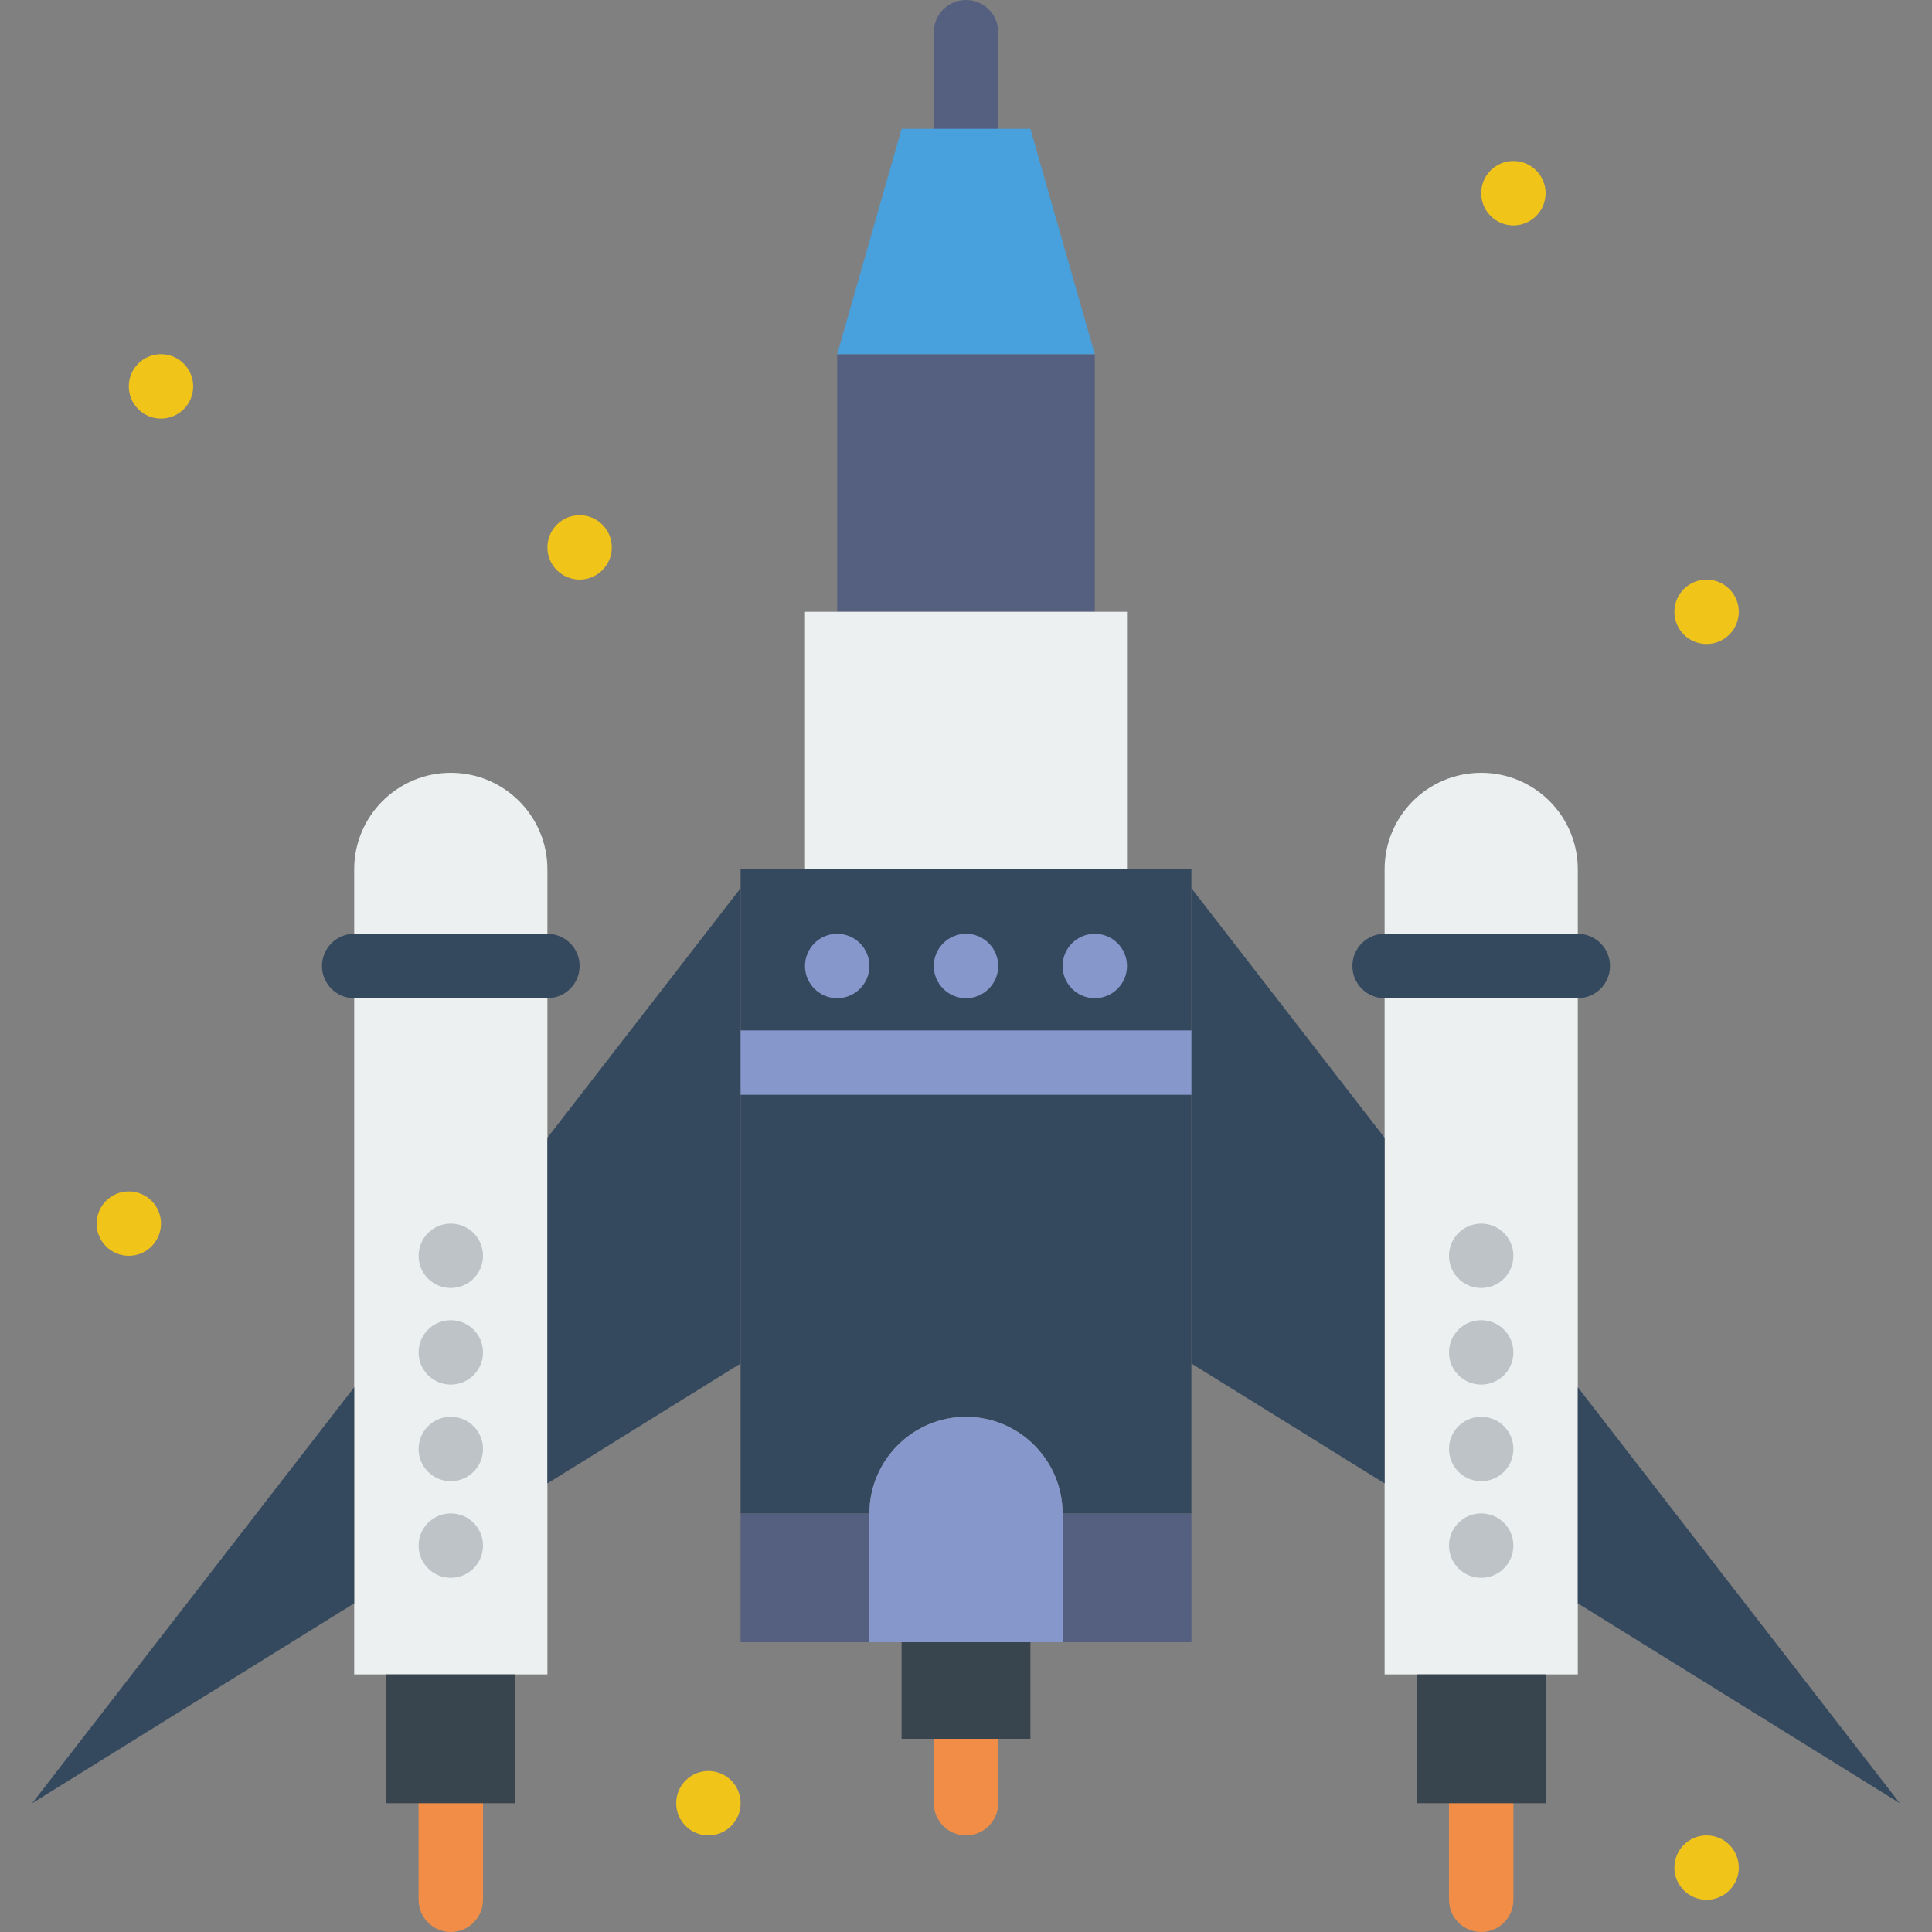
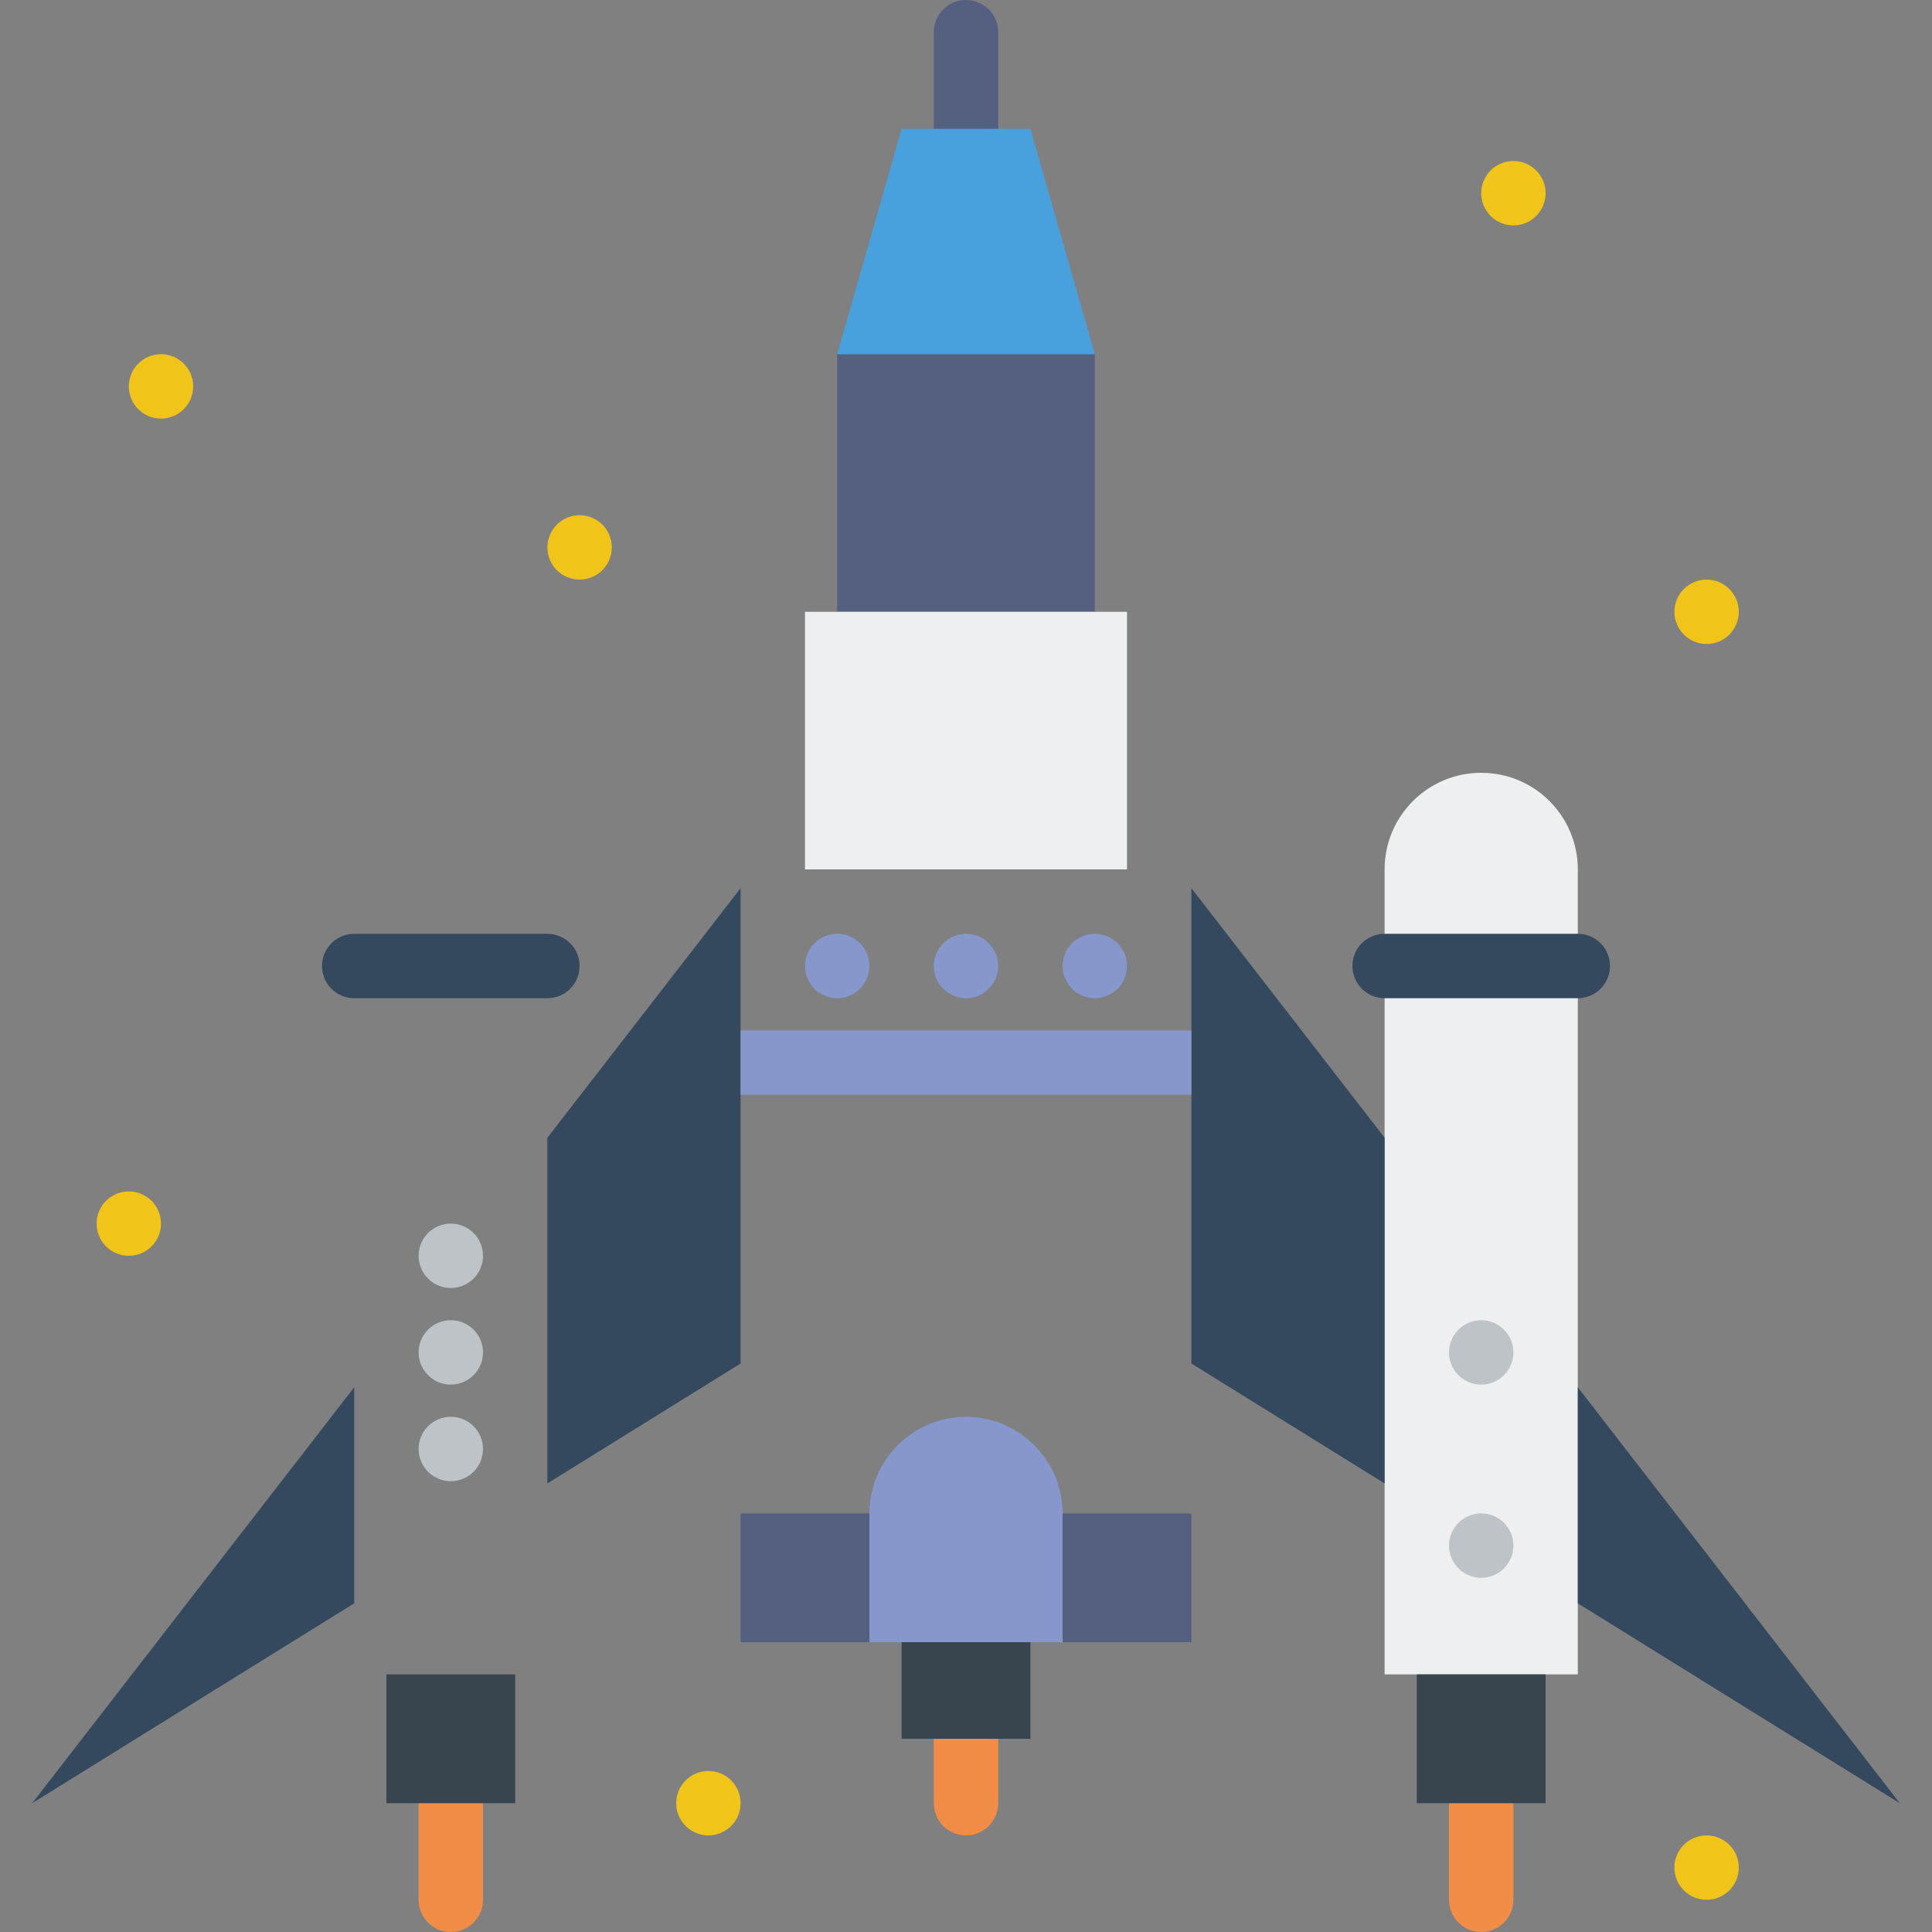
<svg xmlns="http://www.w3.org/2000/svg" version="1.1" id="Capa_1" x="0px" y="0px" viewBox="0 0 60 60" style="enable-background:new 0 0 60 60;" xml:space="preserve">
  <rect x="0" y="0" width="60" height="60" fill="#808080" stroke="none" />
  <g>
    <path style="fill:#F18D46;" d="M30,57c-0.553,0-1-0.447-1-1v-2c0-0.553,0.447-1,1-1s1,0.447,1,1v2C31,56.553,30.553,57,30,57z" />
    <path style="fill:#556080;" d="M30,5c-0.553,0-1-0.447-1-1V1c0-0.553,0.447-1,1-1s1,0.447,1,1v3C31,4.553,30.553,5,30,5z" />
    <rect x="26" y="11" style="fill:#556080;" width="8" height="8" />
    <polygon style="fill:#48A0DC;" points="34,11 26,11 28,4 32,4  " />
    <path style="fill:#F18D46;" d="M46,60c-0.553,0-1-0.447-1-1v-3c0-0.553,0.447-1,1-1s1,0.447,1,1v3C47,59.553,46.553,60,46,60z" />
    <path style="fill:#F18D46;" d="M14,60c-0.553,0-1-0.447-1-1v-3c0-0.553,0.447-1,1-1s1,0.447,1,1v3C15,59.553,14.553,60,14,60z" />
    <circle style="fill:#F0C419;" cx="18" cy="17" r="1" />
    <circle style="fill:#F0C419;" cx="5" cy="12" r="1" />
    <circle style="fill:#F0C419;" cx="47" cy="6" r="1" />
    <circle style="fill:#F0C419;" cx="53" cy="19" r="1" />
    <circle style="fill:#F0C419;" cx="53" cy="58" r="1" />
    <circle style="fill:#F0C419;" cx="22" cy="56" r="1" />
    <circle style="fill:#F0C419;" cx="4" cy="38" r="1" />
    <rect x="23" y="47" style="fill:#556080;" width="4" height="4" />
    <path style="fill:#ECF0F1;" d="M43,27v23v2h6v-2V27c0-1.657-1.343-3-3-3h0C44.343,24,43,25.343,43,27z" />
    <rect x="44" y="52" style="fill:#38454F;" width="4" height="4" />
-     <path style="fill:#ECF0F1;" d="M11,27v23v2h6v-2V27c0-1.657-1.343-3-3-3h0C12.343,24,11,25.343,11,27z" />
    <g>
      <path style="fill:#35495E;" d="M49,29h-6c-0.553,0-1,0.447-1,1s0.447,1,1,1h6c0.553,0,1-0.447,1-1S49.553,29,49,29z" />
      <path style="fill:#35495E;" d="M17,29h-6c-0.553,0-1,0.447-1,1s0.447,1,1,1h6c0.553,0,1-0.447,1-1S17.553,29,17,29z" />
    </g>
    <rect x="12" y="52" style="fill:#38454F;" width="4" height="4" />
    <rect x="33" y="47" style="fill:#556080;" width="4" height="4" />
    <rect x="25" y="19" style="fill:#ECF0F1;" width="10" height="8" />
    <g>
      <polygon style="fill:#35495E;" points="49,49.793 59,56 49,43.083   " />
      <polygon style="fill:#35495E;" points="43,35.333 37,27.583 37,42.345 43,46.069   " />
    </g>
    <g>
      <polygon style="fill:#35495E;" points="11,43.083 1,56 11,49.793   " />
      <polygon style="fill:#35495E;" points="17,35.333 17,46.069 23,42.345 23,27.583   " />
    </g>
-     <path style="fill:#35495E;" d="M23,27v20h4c0-1.65,1.35-3,3-3s3,1.35,3,3h4V27H23z" />
    <circle style="fill:#8697CB;" cx="26" cy="30" r="1" />
    <circle style="fill:#BDC3C7;" cx="14" cy="39" r="1" />
    <circle style="fill:#BDC3C7;" cx="14" cy="42" r="1" />
    <circle style="fill:#BDC3C7;" cx="14" cy="45" r="1" />
-     <circle style="fill:#BDC3C7;" cx="14" cy="48" r="1" />
-     <circle style="fill:#BDC3C7;" cx="46" cy="39" r="1" />
    <circle style="fill:#BDC3C7;" cx="46" cy="42" r="1" />
-     <circle style="fill:#BDC3C7;" cx="46" cy="45" r="1" />
    <circle style="fill:#BDC3C7;" cx="46" cy="48" r="1" />
    <circle style="fill:#8697CB;" cx="30" cy="30" r="1" />
    <circle style="fill:#8697CB;" cx="34" cy="30" r="1" />
    <rect x="23" y="32" style="fill:#8697CB;" width="14" height="2" />
    <path style="fill:#8697CB;" d="M33,47v4h-6v-4c0-1.65,1.35-3,3-3h0C31.65,44,33,45.35,33,47z" />
    <rect x="28" y="51" style="fill:#38454F;" width="4" height="3" />
  </g>
  <g>
</g>
  <g>
</g>
  <g>
</g>
  <g>
</g>
  <g>
</g>
  <g>
</g>
  <g>
</g>
  <g>
</g>
  <g>
</g>
  <g>
</g>
  <g>
</g>
  <g>
</g>
  <g>
</g>
  <g>
</g>
  <g>
</g>
</svg>